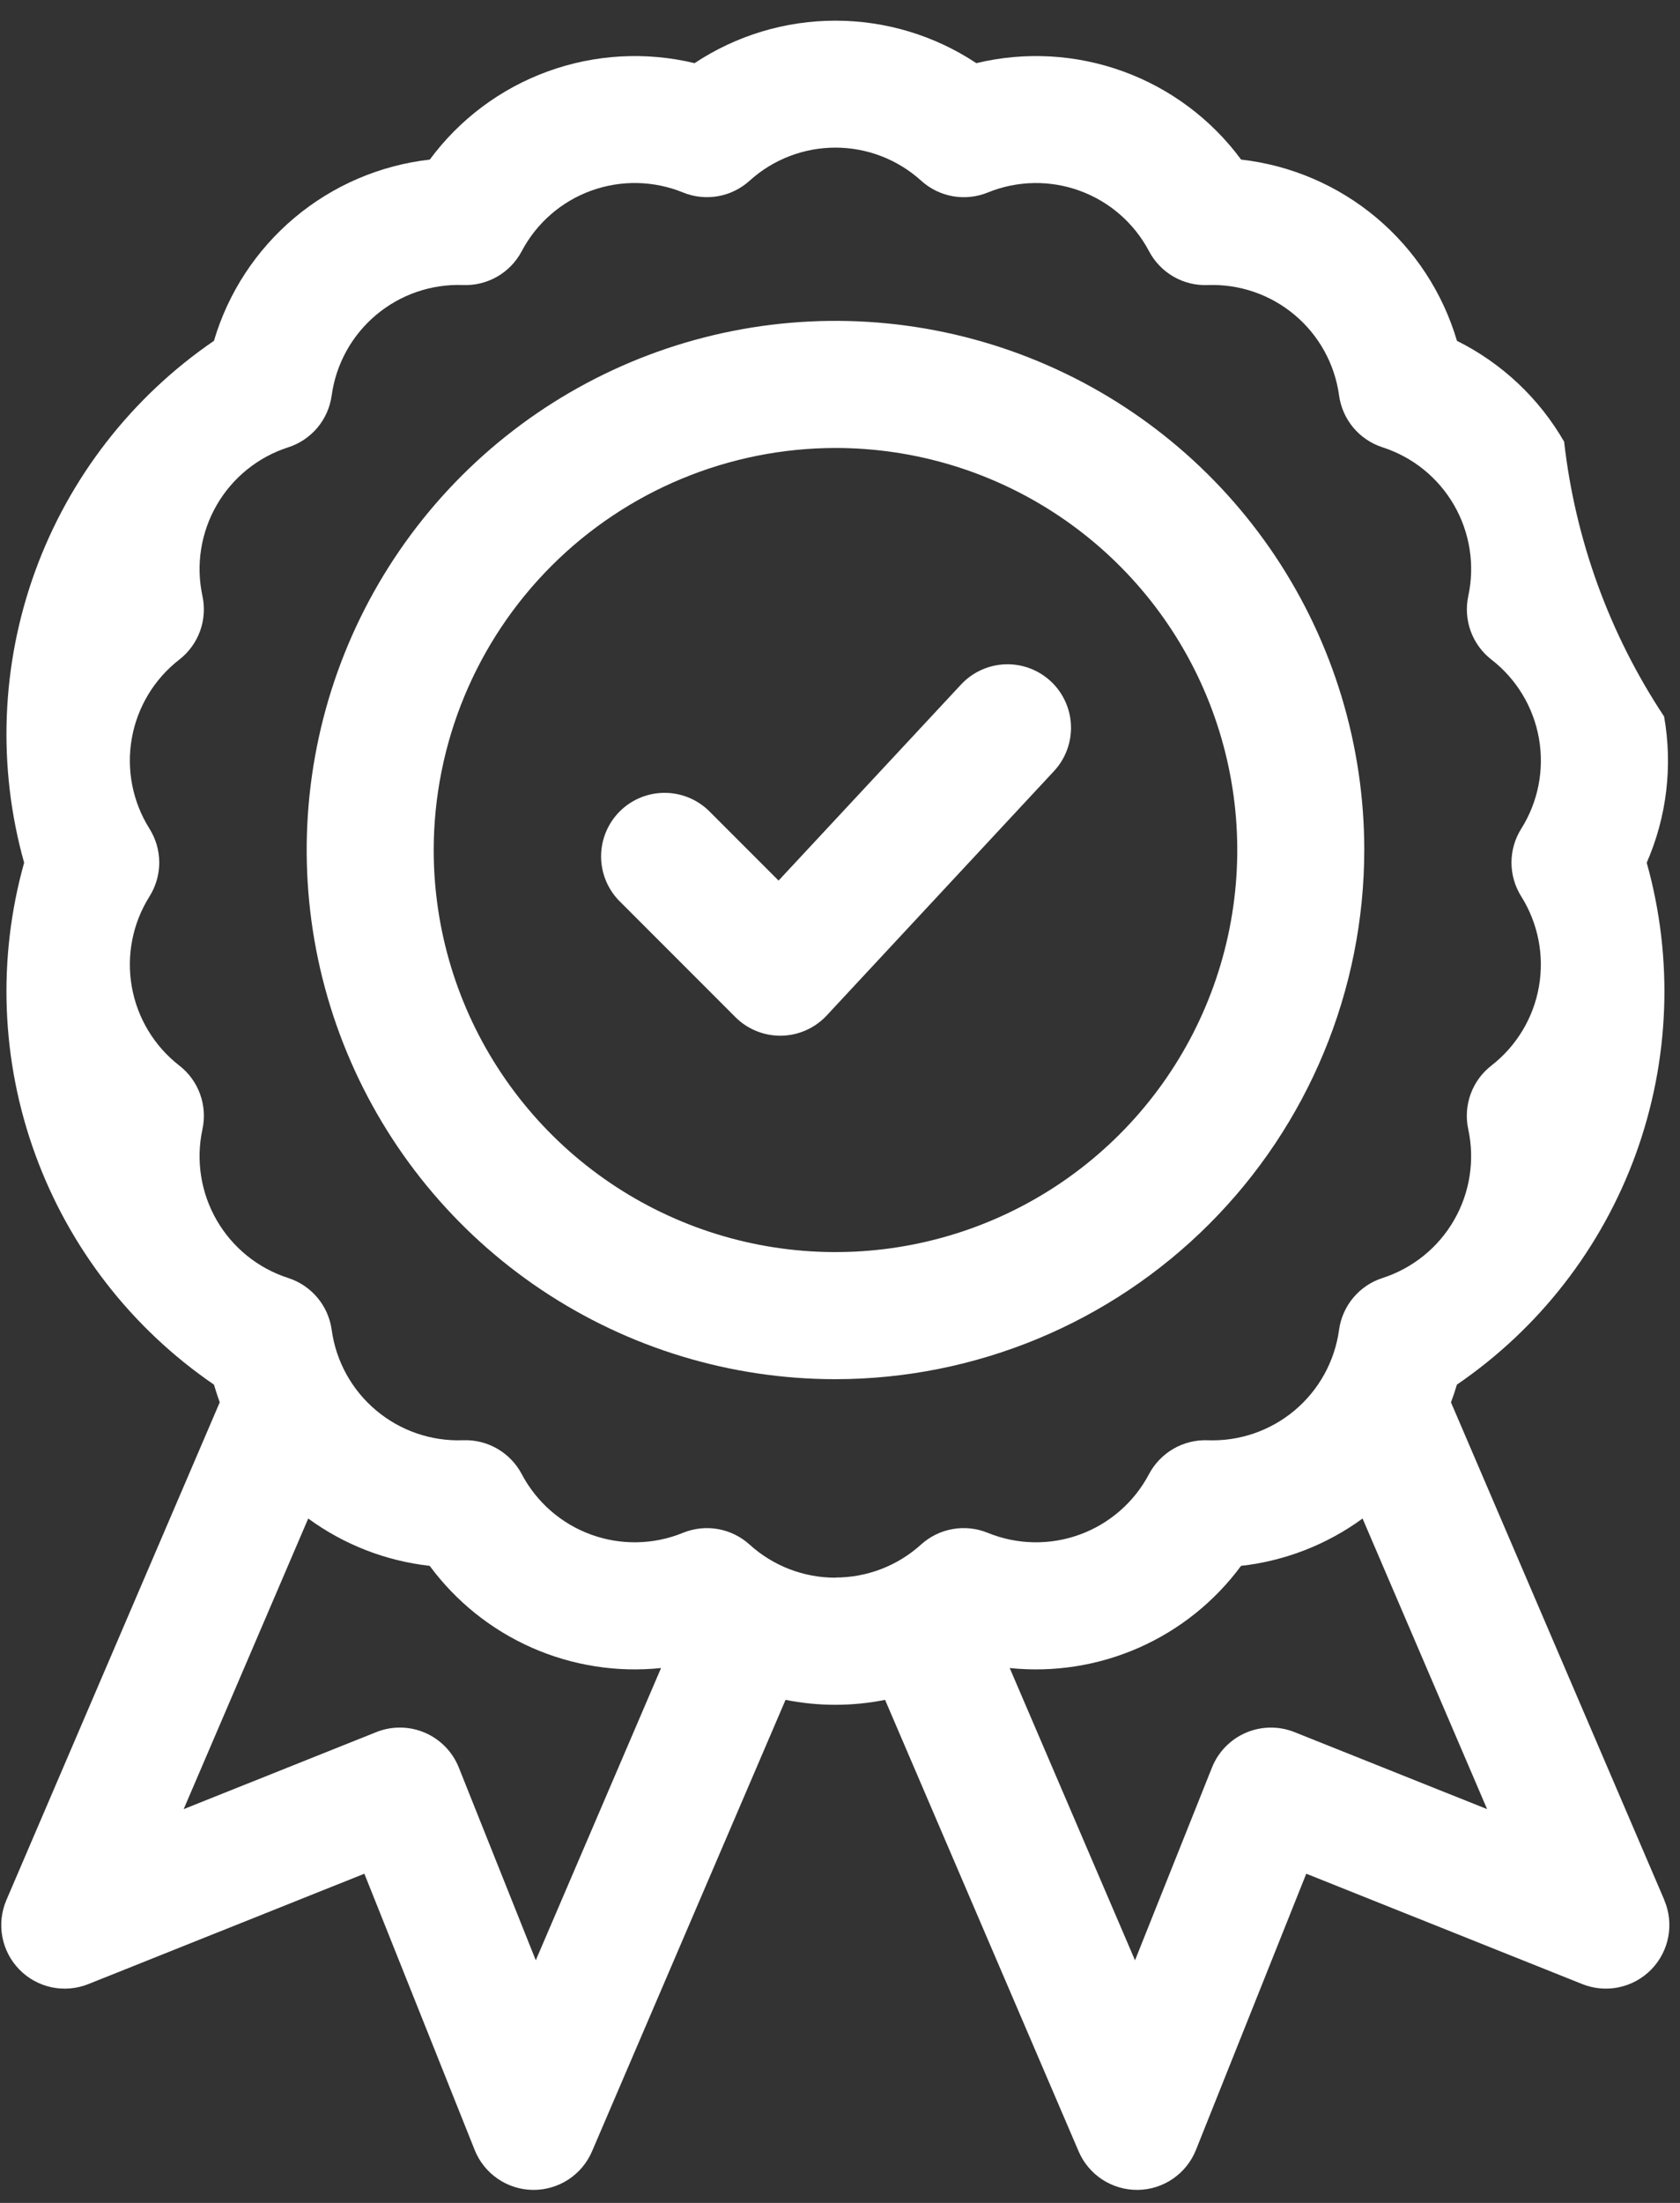
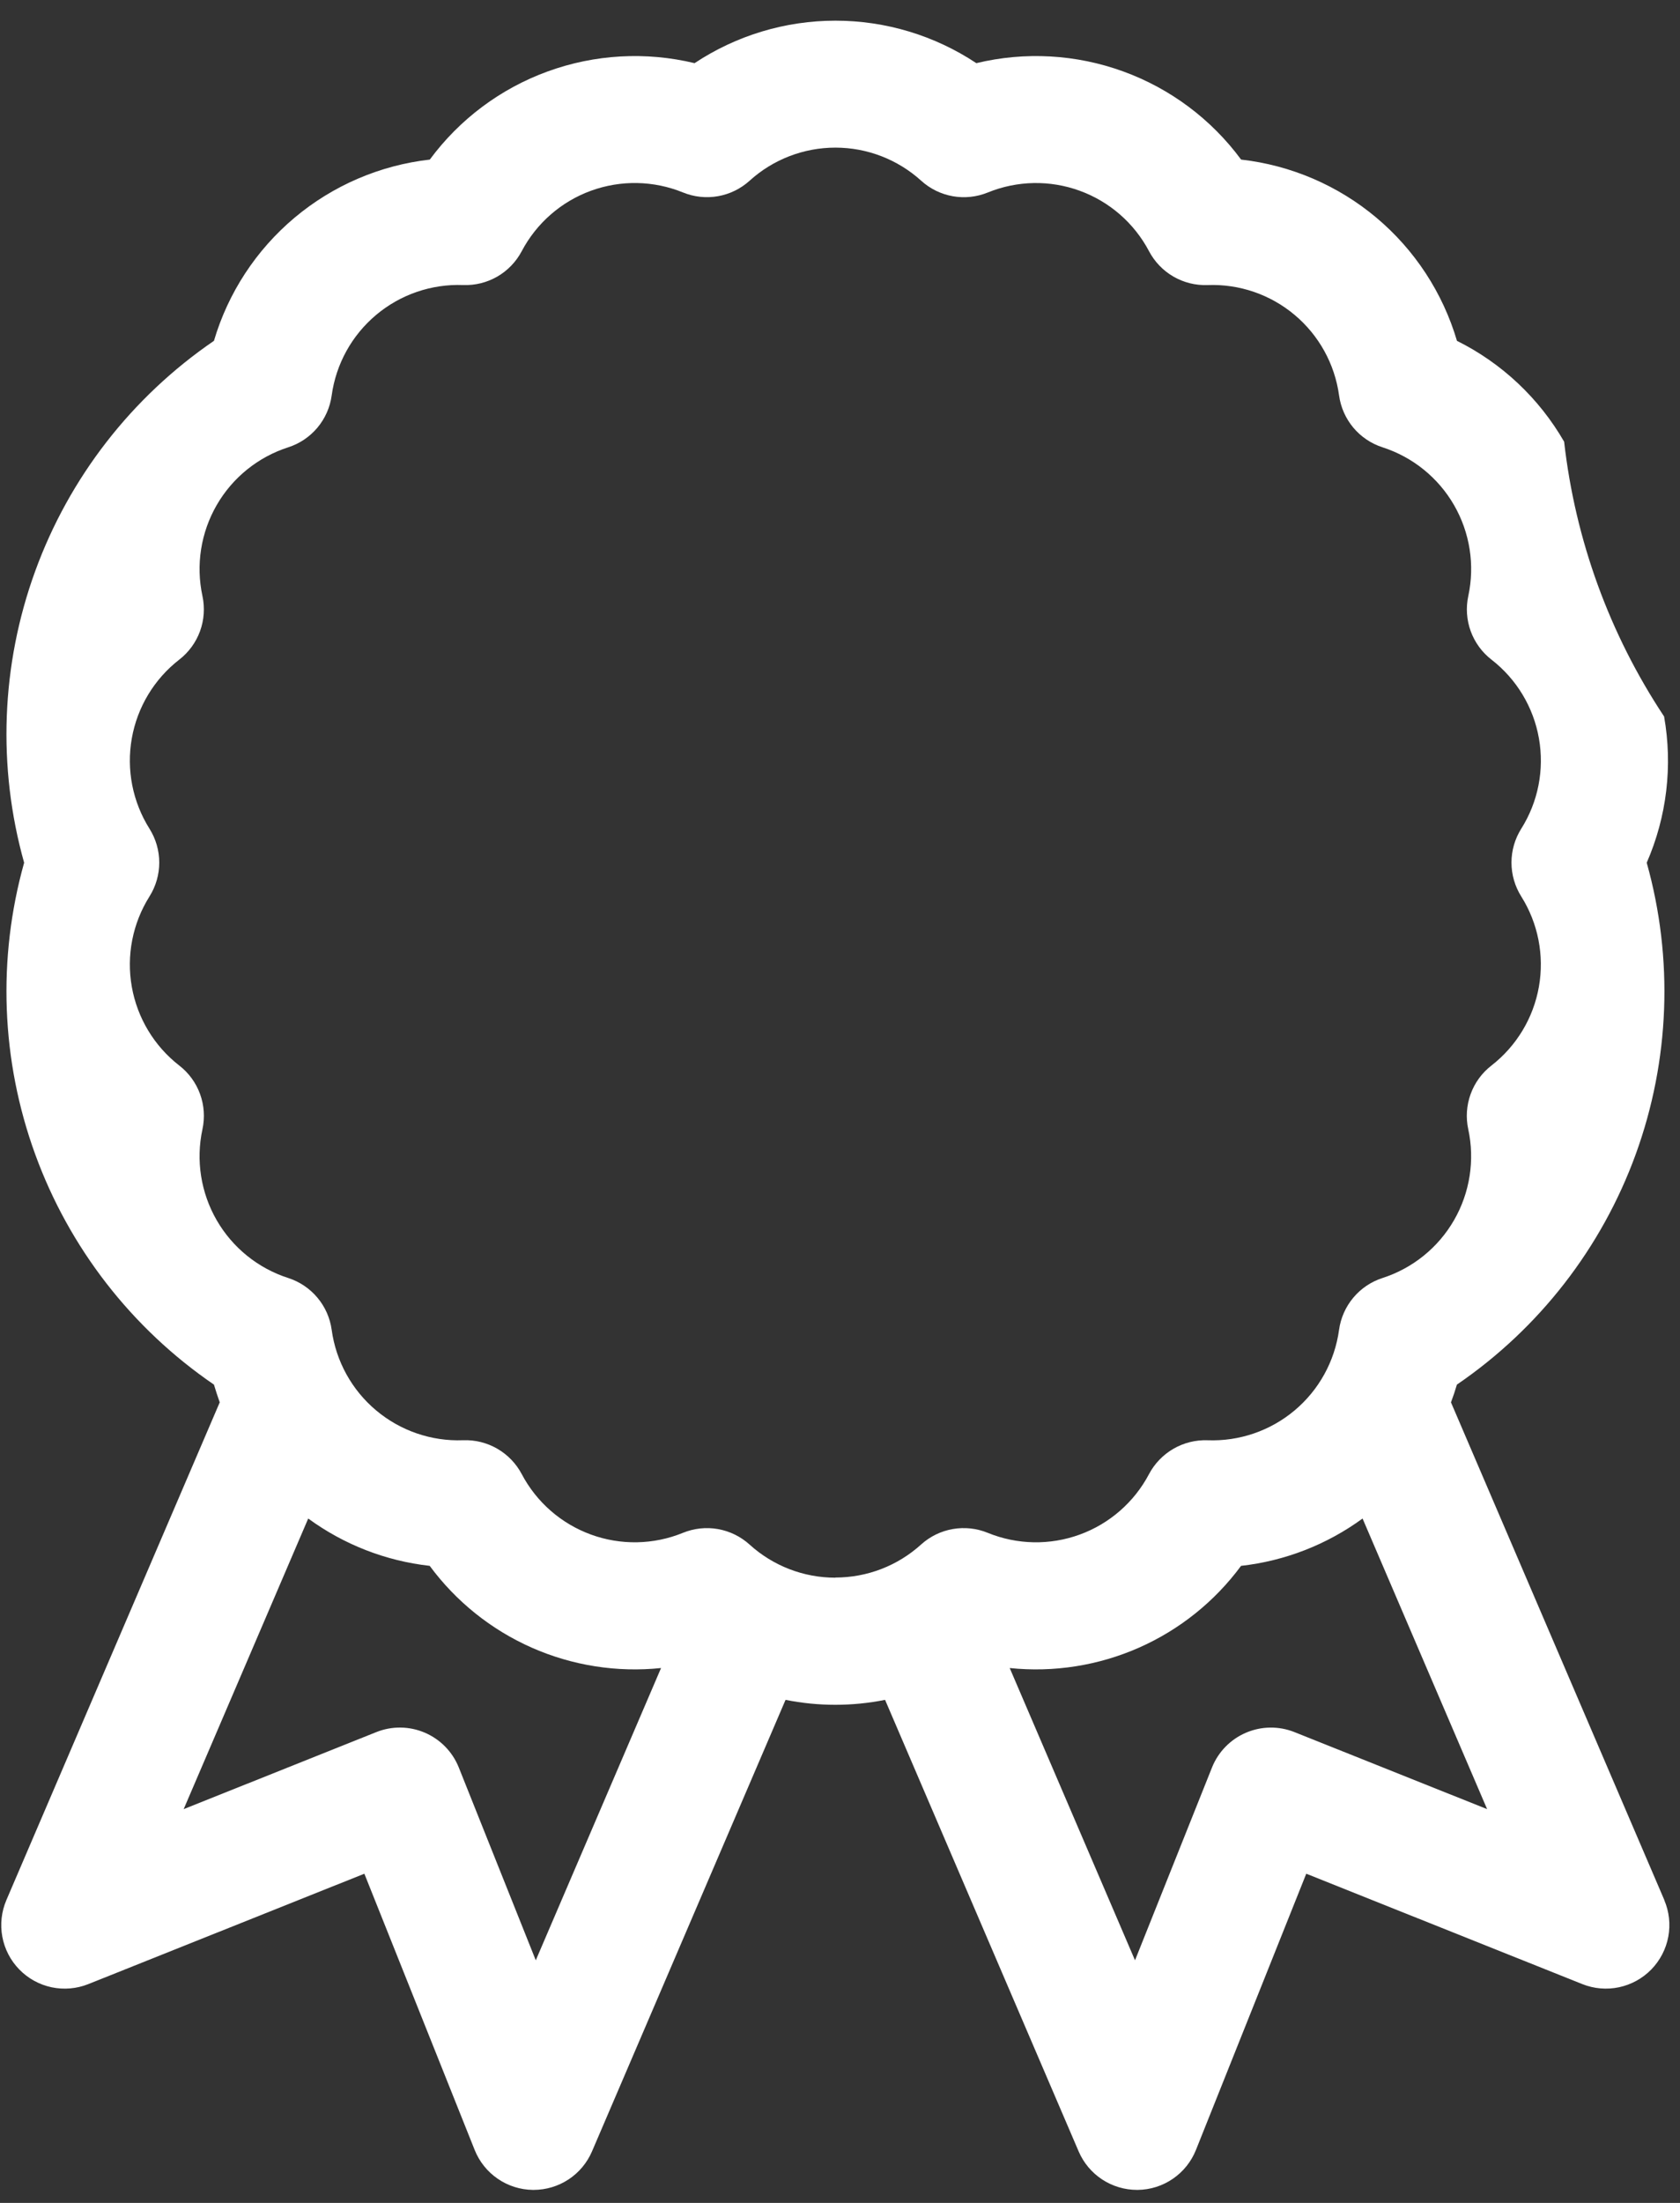
<svg xmlns="http://www.w3.org/2000/svg" width="58" height="76" viewBox="0 0 58 76" fill="none">
  <rect x="0" y="0" width="58" height="76" fill="#333333" stroke="none" />
  <g id="Group 152">
    <path id="Path 70" d="M57.459 65.551L50.093 48.381C50.169 48.181 50.237 47.977 50.298 47.769C53.137 45.831 55.296 43.051 56.472 39.821C57.647 36.591 57.78 33.074 56.851 29.764C57.544 28.178 57.753 26.423 57.451 24.719C55.566 21.877 54.383 18.628 54 15.239C53.136 13.74 51.849 12.529 50.3 11.759C49.81 10.1 48.842 8.621 47.517 7.509C46.191 6.397 44.567 5.7 42.848 5.506C41.82 4.114 40.405 3.056 38.779 2.465C37.153 1.873 35.389 1.774 33.707 2.179C32.265 1.223 30.573 0.713 28.843 0.713C27.113 0.713 25.421 1.223 23.979 2.179C22.297 1.774 20.533 1.873 18.907 2.465C17.281 3.056 15.866 4.114 14.838 5.506C13.119 5.701 11.495 6.398 10.17 7.51C8.845 8.622 7.876 10.1 7.386 11.759C4.548 13.698 2.389 16.478 1.214 19.707C0.038 22.937 -0.095 26.455 0.833 29.764C-0.095 33.074 0.038 36.591 1.214 39.82C2.389 43.05 4.548 45.83 7.386 47.769C7.447 47.976 7.516 48.18 7.586 48.381L0.221 65.551C0.05 65.95 0.001 66.39 0.08 66.816C0.159 67.243 0.363 67.636 0.666 67.947C0.969 68.257 1.357 68.471 1.781 68.561C2.206 68.65 2.647 68.612 3.05 68.451L12.579 64.643L16.387 74.172C16.548 74.575 16.824 74.921 17.182 75.166C17.539 75.412 17.961 75.546 18.395 75.551H18.423C18.852 75.551 19.271 75.425 19.63 75.189C19.988 74.953 20.269 74.617 20.438 74.223L27.12 58.645C28.254 58.872 29.422 58.872 30.556 58.645L37.239 74.223C37.408 74.617 37.689 74.953 38.047 75.189C38.405 75.425 38.825 75.551 39.254 75.551H39.281C39.715 75.546 40.137 75.412 40.494 75.166C40.852 74.921 41.128 74.575 41.289 74.172L45.097 64.643L54.627 68.451C55.03 68.612 55.471 68.65 55.895 68.56C56.319 68.47 56.707 68.256 57.01 67.946C57.312 67.635 57.517 67.242 57.596 66.816C57.675 66.39 57.627 65.95 57.456 65.551H57.459ZM28.841 54.43C27.746 54.431 26.69 54.024 25.879 53.288C25.573 53.011 25.194 52.825 24.787 52.753C24.381 52.681 23.962 52.726 23.579 52.882C22.565 53.296 21.434 53.318 20.405 52.943C19.376 52.569 18.523 51.825 18.012 50.856C17.819 50.491 17.526 50.187 17.169 49.981C16.811 49.774 16.402 49.672 15.989 49.688C14.895 49.73 13.825 49.363 12.986 48.659C12.147 47.956 11.6 46.965 11.451 45.881C11.395 45.471 11.225 45.086 10.959 44.77C10.694 44.453 10.344 44.218 9.951 44.091C8.909 43.756 8.028 43.045 7.481 42.097C6.934 41.149 6.758 40.031 6.989 38.961C7.077 38.556 7.049 38.135 6.907 37.745C6.766 37.356 6.517 37.015 6.189 36.761C5.324 36.09 4.74 35.12 4.55 34.042C4.36 32.964 4.578 31.854 5.161 30.927C5.381 30.577 5.498 30.172 5.498 29.759C5.498 29.346 5.381 28.941 5.161 28.591C4.578 27.664 4.36 26.554 4.55 25.476C4.74 24.397 5.324 23.428 6.189 22.757C6.516 22.504 6.764 22.163 6.906 21.775C7.047 21.387 7.076 20.966 6.989 20.562C6.758 19.492 6.934 18.374 7.481 17.426C8.028 16.478 8.909 15.767 9.951 15.432C10.344 15.306 10.694 15.07 10.959 14.754C11.225 14.437 11.395 14.051 11.451 13.642C11.6 12.557 12.148 11.567 12.986 10.864C13.825 10.16 14.895 9.793 15.989 9.834C16.402 9.85 16.811 9.748 17.169 9.542C17.527 9.335 17.819 9.031 18.012 8.666C18.523 7.698 19.376 6.954 20.405 6.58C21.434 6.206 22.565 6.227 23.579 6.64C23.962 6.796 24.38 6.841 24.787 6.769C25.194 6.698 25.573 6.512 25.879 6.235C26.69 5.5 27.746 5.093 28.841 5.093C29.936 5.093 30.991 5.5 31.803 6.235C32.109 6.513 32.487 6.698 32.894 6.77C33.301 6.842 33.72 6.797 34.103 6.641C35.117 6.228 36.248 6.206 37.276 6.581C38.305 6.955 39.158 7.699 39.669 8.667C39.862 9.033 40.154 9.336 40.512 9.543C40.87 9.749 41.279 9.851 41.692 9.835C42.786 9.793 43.856 10.16 44.695 10.864C45.534 11.568 46.081 12.558 46.23 13.643C46.286 14.052 46.457 14.437 46.722 14.754C46.987 15.07 47.337 15.305 47.73 15.432C48.772 15.768 49.652 16.478 50.199 17.426C50.746 18.374 50.922 19.492 50.691 20.562C50.604 20.966 50.633 21.387 50.774 21.775C50.916 22.163 51.164 22.504 51.491 22.757C52.357 23.428 52.941 24.397 53.13 25.476C53.32 26.554 53.103 27.665 52.519 28.591C52.299 28.941 52.182 29.346 52.182 29.759C52.182 30.172 52.299 30.577 52.519 30.927C53.102 31.854 53.319 32.964 53.129 34.042C52.939 35.12 52.355 36.089 51.49 36.761C51.162 37.015 50.913 37.356 50.772 37.745C50.63 38.135 50.602 38.556 50.69 38.961C50.921 40.031 50.745 41.149 50.198 42.097C49.651 43.045 48.771 43.755 47.729 44.091C47.336 44.218 46.986 44.453 46.721 44.77C46.456 45.086 46.285 45.472 46.229 45.881C46.08 46.966 45.533 47.956 44.694 48.66C43.855 49.364 42.785 49.73 41.691 49.689C41.278 49.674 40.869 49.776 40.512 49.982C40.154 50.189 39.861 50.492 39.668 50.857C39.157 51.825 38.304 52.569 37.276 52.943C36.247 53.318 35.116 53.296 34.102 52.883C33.72 52.726 33.301 52.681 32.894 52.752C32.487 52.822 32.109 53.007 31.802 53.283C30.991 54.019 29.935 54.426 28.84 54.425L28.841 54.43ZM18.497 67.63L15.84 60.98C15.733 60.712 15.575 60.469 15.374 60.263C15.173 60.056 14.933 59.892 14.668 59.778C14.404 59.665 14.119 59.604 13.831 59.601C13.543 59.597 13.257 59.651 12.99 59.758L6.341 62.415L10.641 52.389C11.873 53.289 13.319 53.852 14.835 54.022C15.745 55.254 16.96 56.227 18.36 56.845C19.761 57.463 21.299 57.705 22.822 57.547L18.497 67.63ZM44.692 59.758C44.152 59.542 43.548 59.55 43.014 59.779C42.479 60.008 42.058 60.44 41.842 60.98L39.185 67.63L34.859 57.547C36.382 57.705 37.92 57.463 39.32 56.845C40.721 56.227 41.936 55.254 42.846 54.022C44.362 53.852 45.808 53.289 47.041 52.389L51.341 62.415L44.692 59.758Z" fill="white" />
-     <path id="Path 71" d="M47.1 29.326C47.1 25.715 46.029 22.186 44.023 19.183C42.017 16.181 39.166 13.841 35.83 12.46C32.494 11.078 28.824 10.716 25.282 11.421C21.741 12.125 18.488 13.864 15.935 16.417C13.382 18.97 11.643 22.223 10.939 25.764C10.234 29.306 10.596 32.976 11.978 36.312C13.359 39.648 15.699 42.499 18.701 44.505C21.704 46.511 25.233 47.582 28.844 47.582C33.684 47.577 38.325 45.652 41.747 42.229C45.169 38.807 47.095 34.166 47.1 29.326ZM28.844 15.455C31.587 15.455 34.269 16.268 36.55 17.793C38.831 19.317 40.609 21.483 41.659 24.018C42.709 26.552 42.984 29.341 42.448 32.032C41.913 34.723 40.592 37.194 38.652 39.134C36.712 41.074 34.241 42.395 31.55 42.93C28.859 43.466 26.07 43.191 23.536 42.141C21.001 41.091 18.835 39.313 17.311 37.032C15.786 34.751 14.973 32.069 14.973 29.326C14.977 25.649 16.439 22.123 19.039 19.523C21.639 16.923 25.164 15.46 28.841 15.455H28.844Z" fill="white" />
-     <path id="Path 72" d="M25.388 35.09C25.591 35.294 25.833 35.455 26.099 35.565C26.365 35.675 26.65 35.732 26.938 35.732H26.978C27.272 35.726 27.563 35.661 27.831 35.541C28.1 35.421 28.342 35.248 28.543 35.032L36.388 26.603C36.584 26.392 36.737 26.145 36.837 25.875C36.938 25.605 36.984 25.319 36.974 25.031C36.964 24.743 36.897 24.46 36.777 24.199C36.658 23.937 36.488 23.701 36.277 23.505C36.066 23.309 35.819 23.156 35.549 23.055C35.279 22.955 34.992 22.909 34.705 22.919C34.417 22.929 34.134 22.996 33.873 23.116C33.611 23.235 33.375 23.405 33.179 23.616L26.879 30.38L24.449 27.95C24.034 27.559 23.483 27.345 22.912 27.353C22.342 27.362 21.797 27.592 21.394 27.995C20.991 28.399 20.761 28.943 20.752 29.514C20.744 30.084 20.958 30.635 21.349 31.05L25.388 35.09Z" fill="white" />
  </g>
</svg>